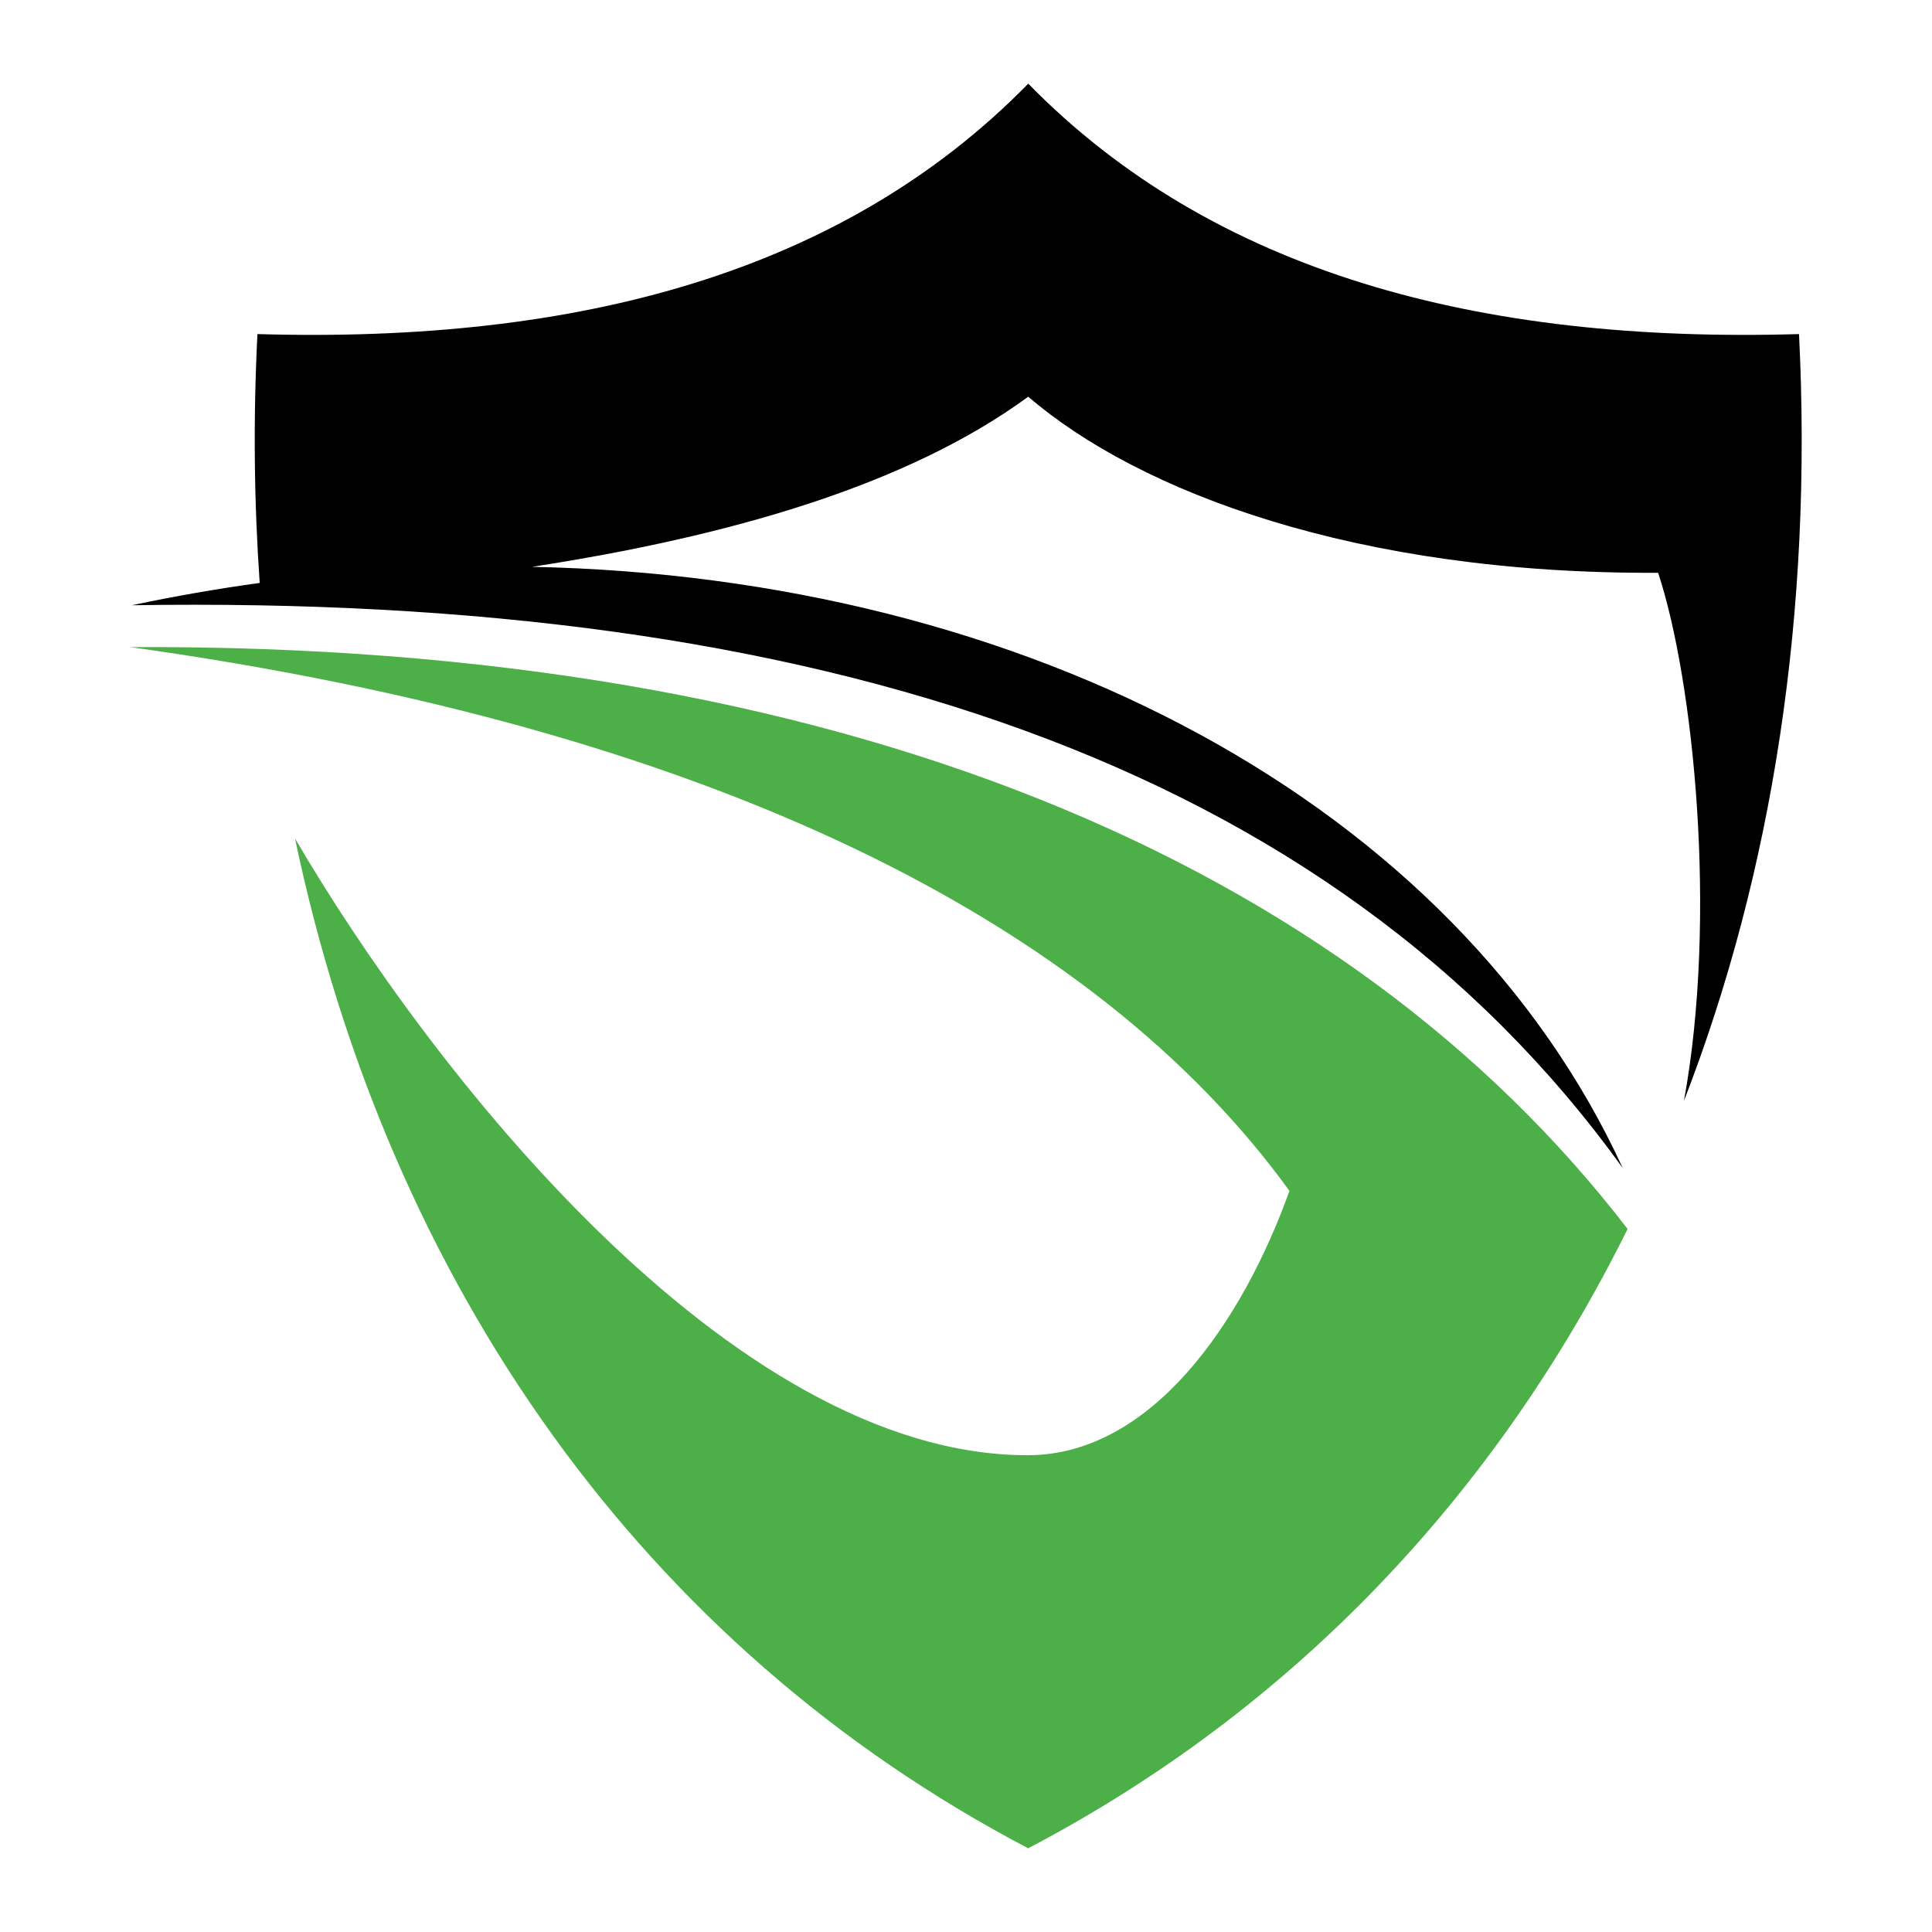
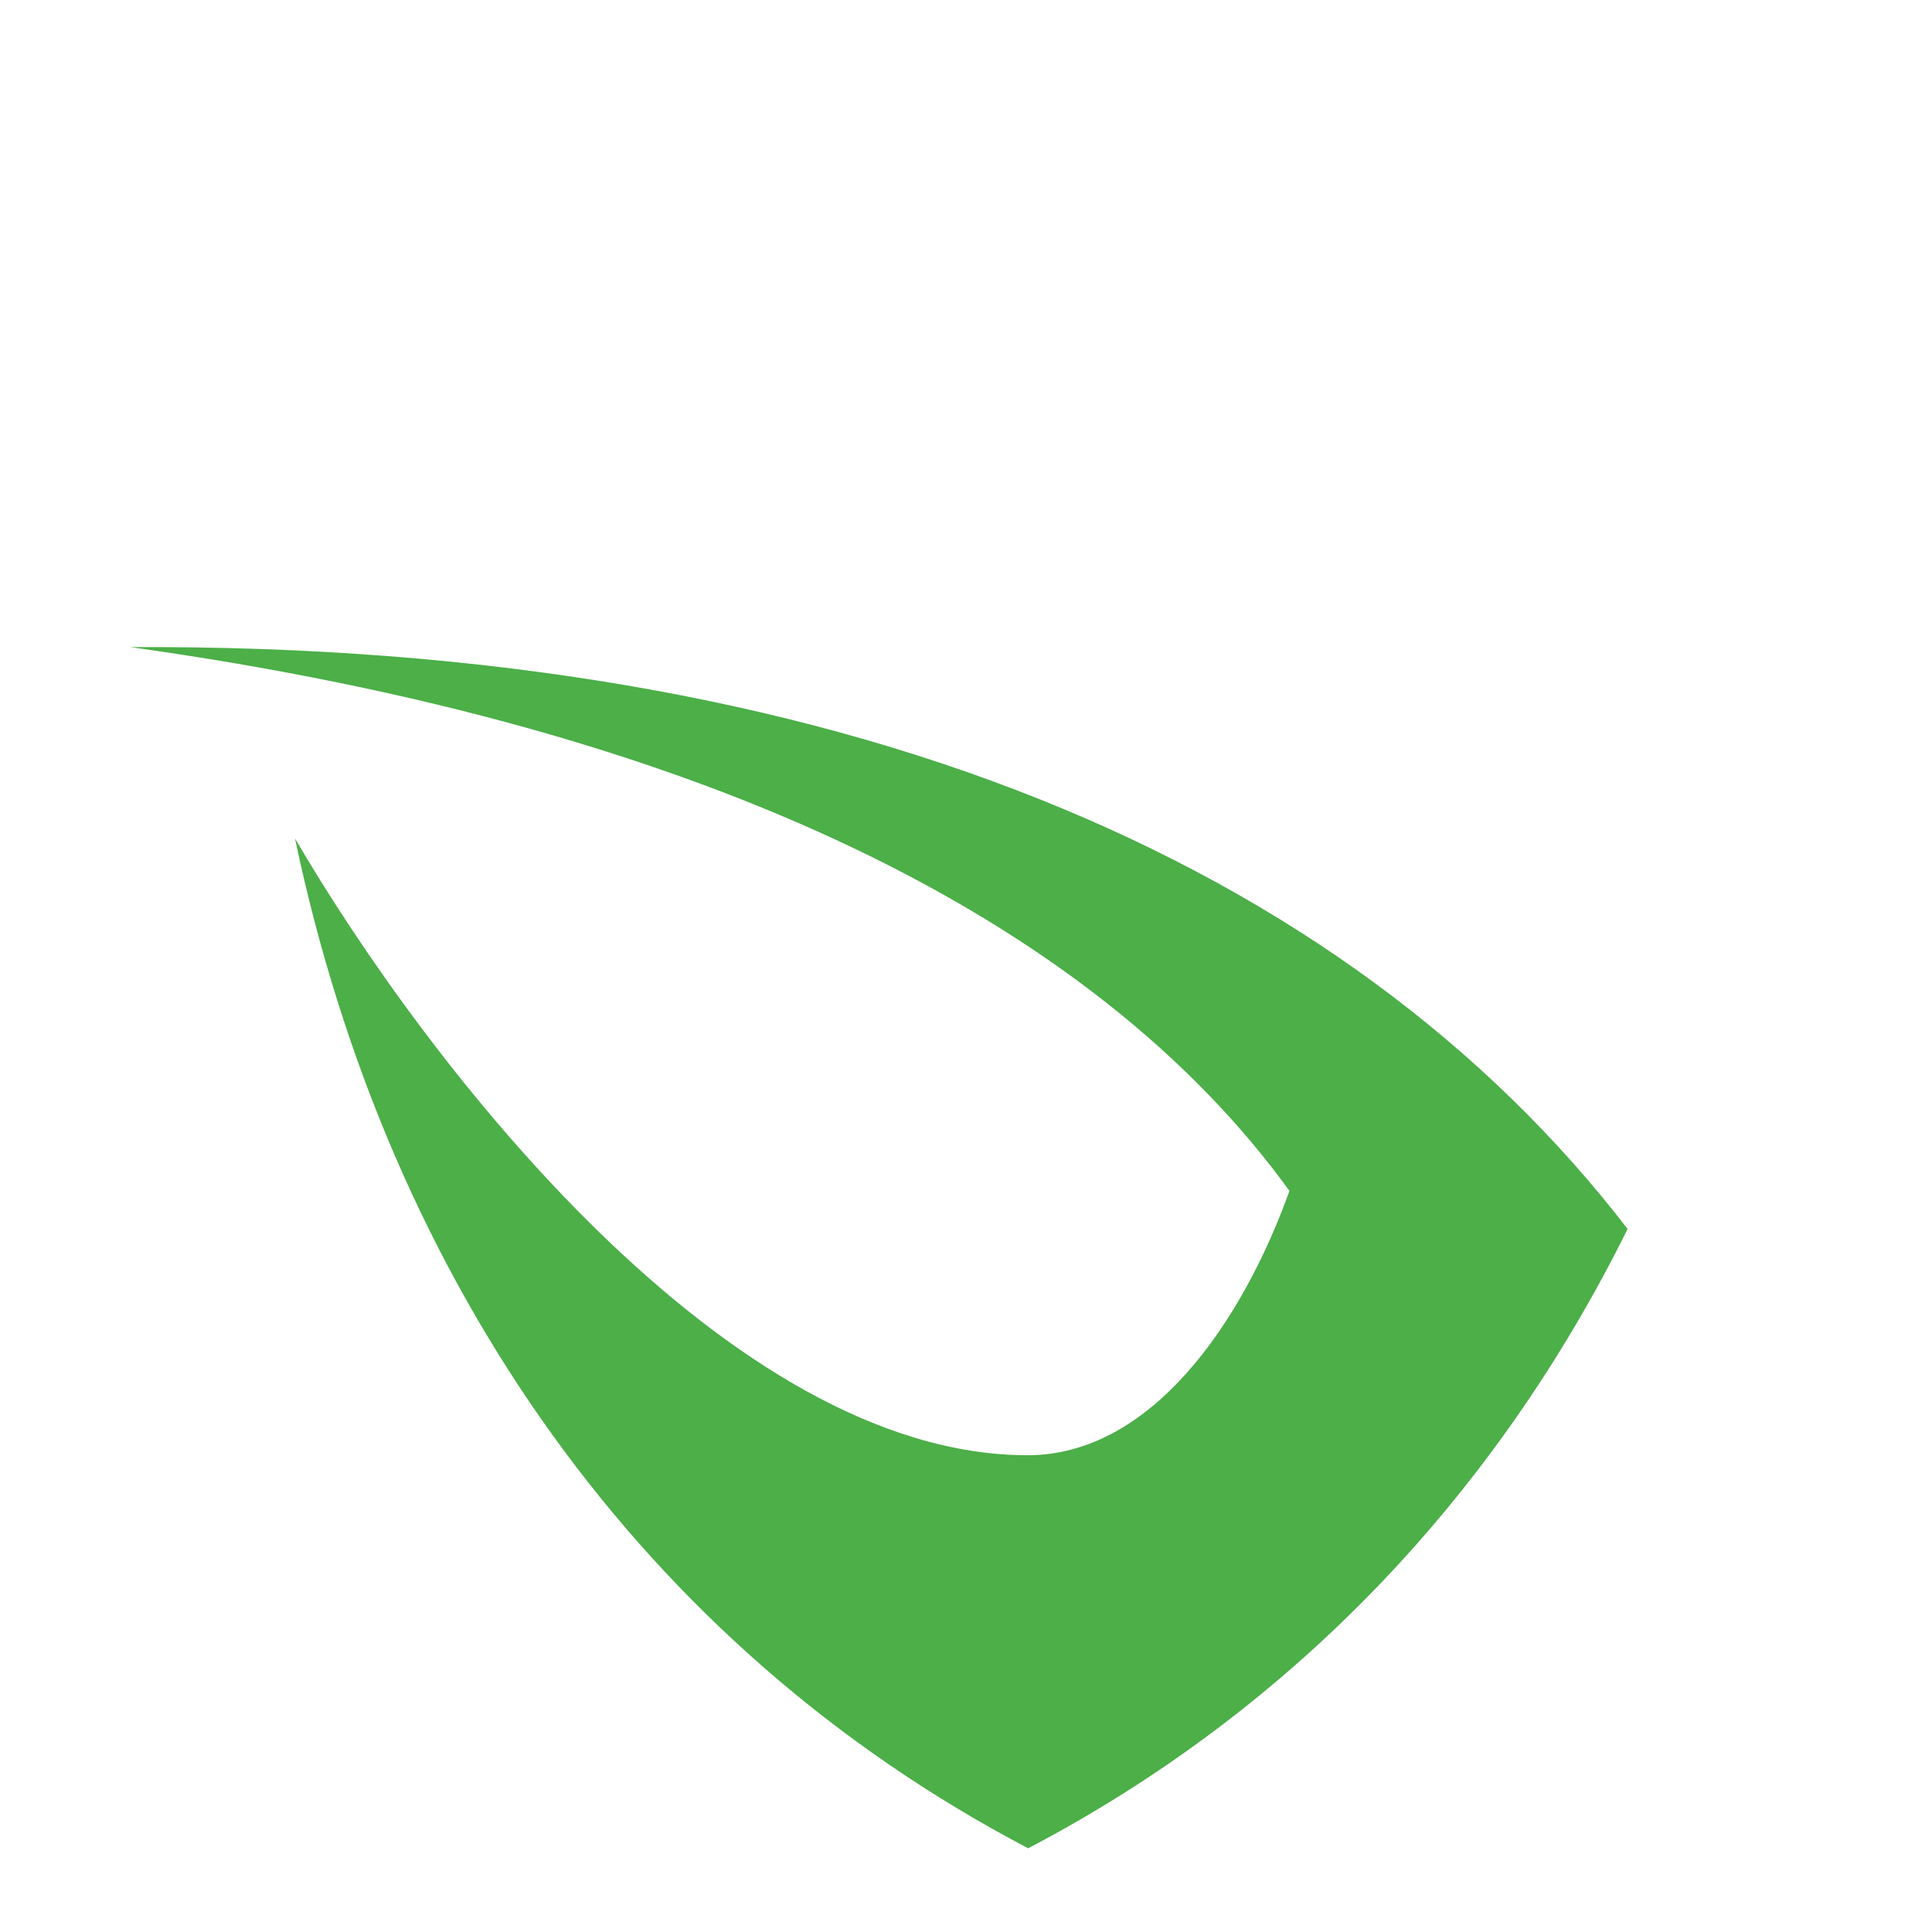
<svg xmlns="http://www.w3.org/2000/svg" version="1.1" id="Calque_1" x="0px" y="0px" width="36px" height="36px" viewBox="0 0 36 36" enable-background="new 0 0 36 36" xml:space="preserve">
-   <path fill-rule="evenodd" clip-rule="evenodd" d="M4.839,10.862c-0.105-1.51-0.122-3.058-0.042-4.637  c5.972,0.176,10.917-1.147,14.363-4.666c3.444,3.518,8.391,4.842,14.362,4.666c0.259,5.175-0.49,10.022-2.144,14.288  c0.628-3.427,0.182-7.831-0.481-9.84c-5.631,0.03-9.679-1.511-11.737-3.281c-2.261,1.656-5.574,2.604-9.245,3.17  c9.228,0.187,17.206,4.422,20.322,11.203c-5.438-7.56-15.04-10.691-27.779-10.487C3.254,11.109,4.048,10.971,4.839,10.862z" />
  <path fill-rule="evenodd" clip-rule="evenodd" fill="#4CAF48" d="M19.159,34.44C11.987,30.68,7.243,23.928,5.497,15.624  c2.487,4.253,8.092,11.492,13.651,11.492c2.312,0,4.004-2.487,4.879-4.926c-3.641-5.025-10.812-8.626-21.598-10.132  c13.241-0.067,22.647,4.014,27.899,10.842C27.877,27.85,24.093,31.853,19.159,34.44z" />
</svg>